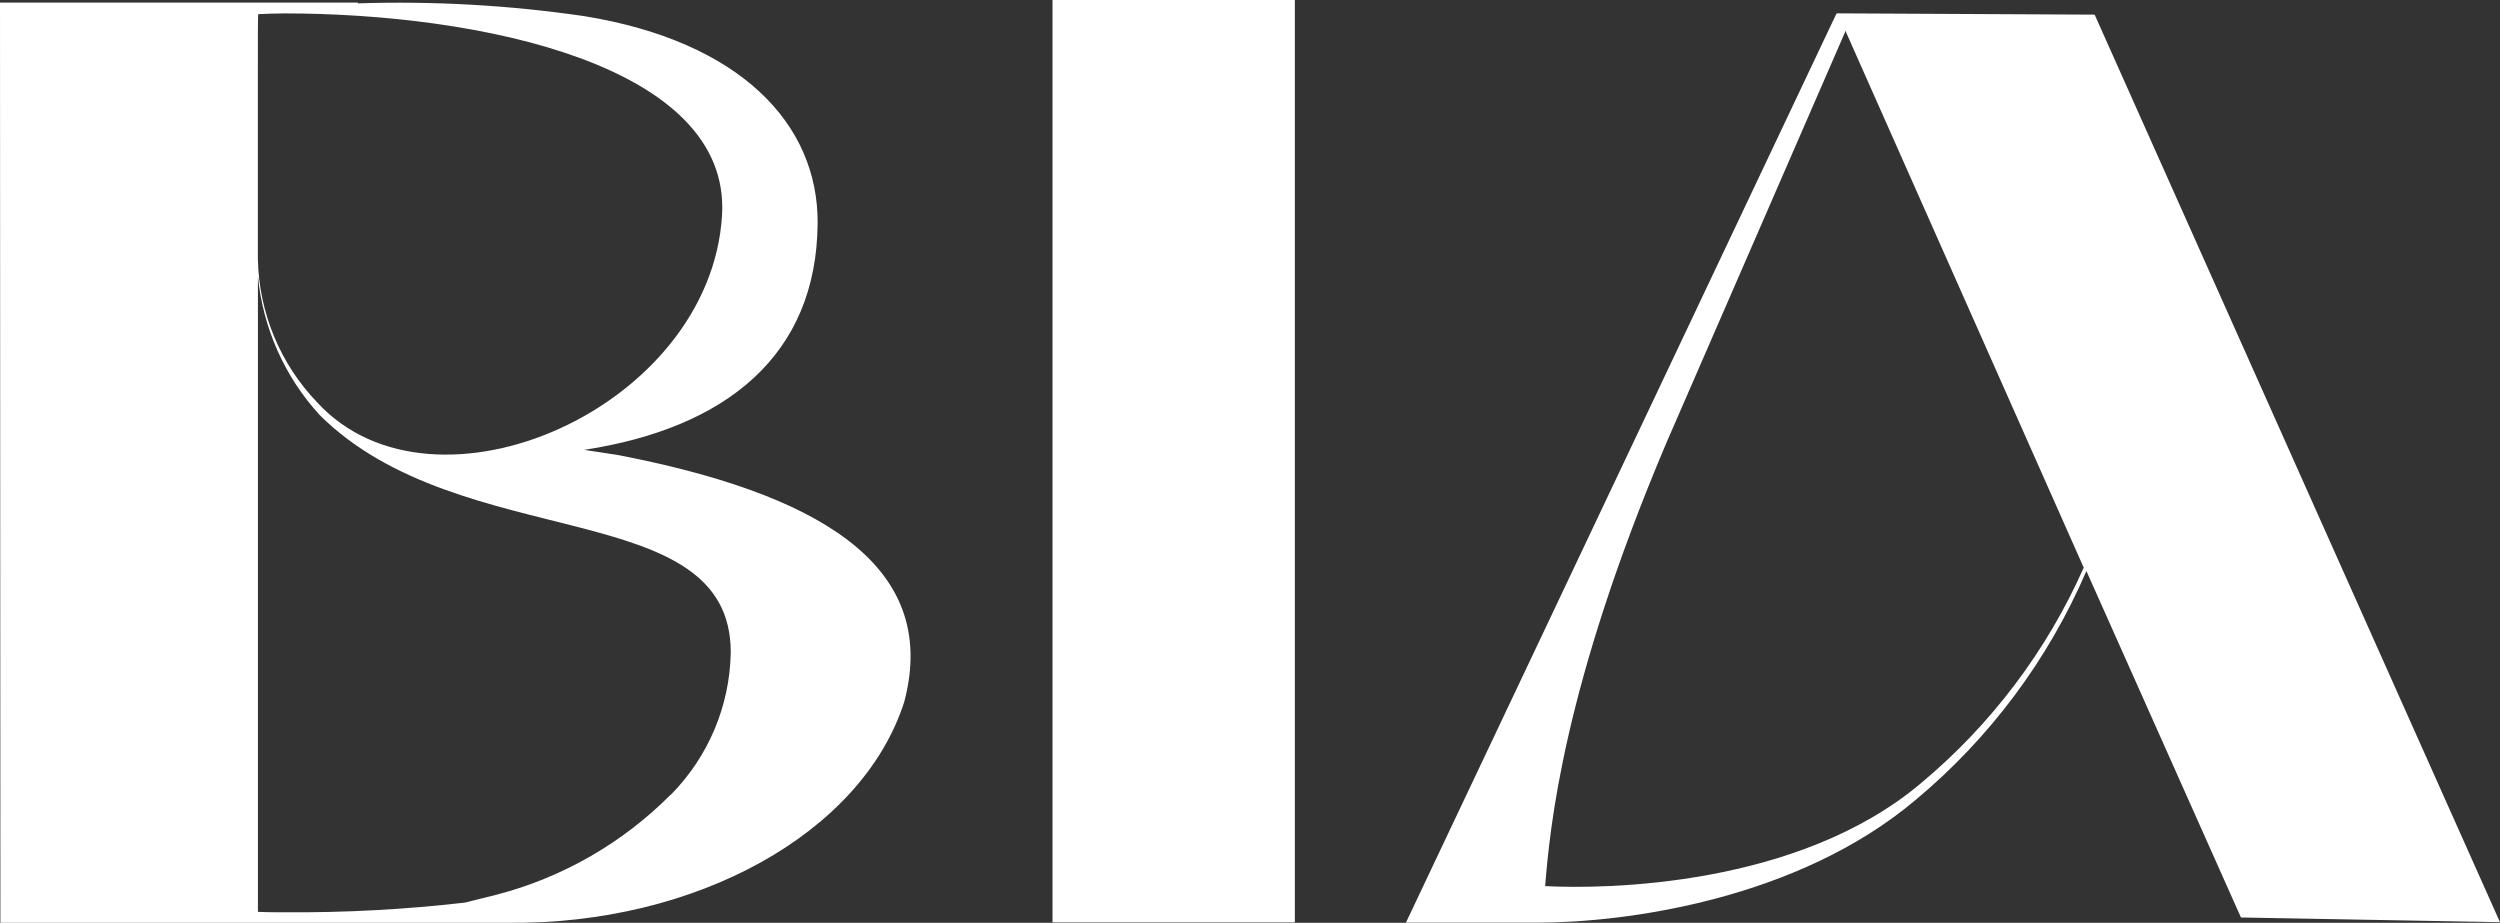
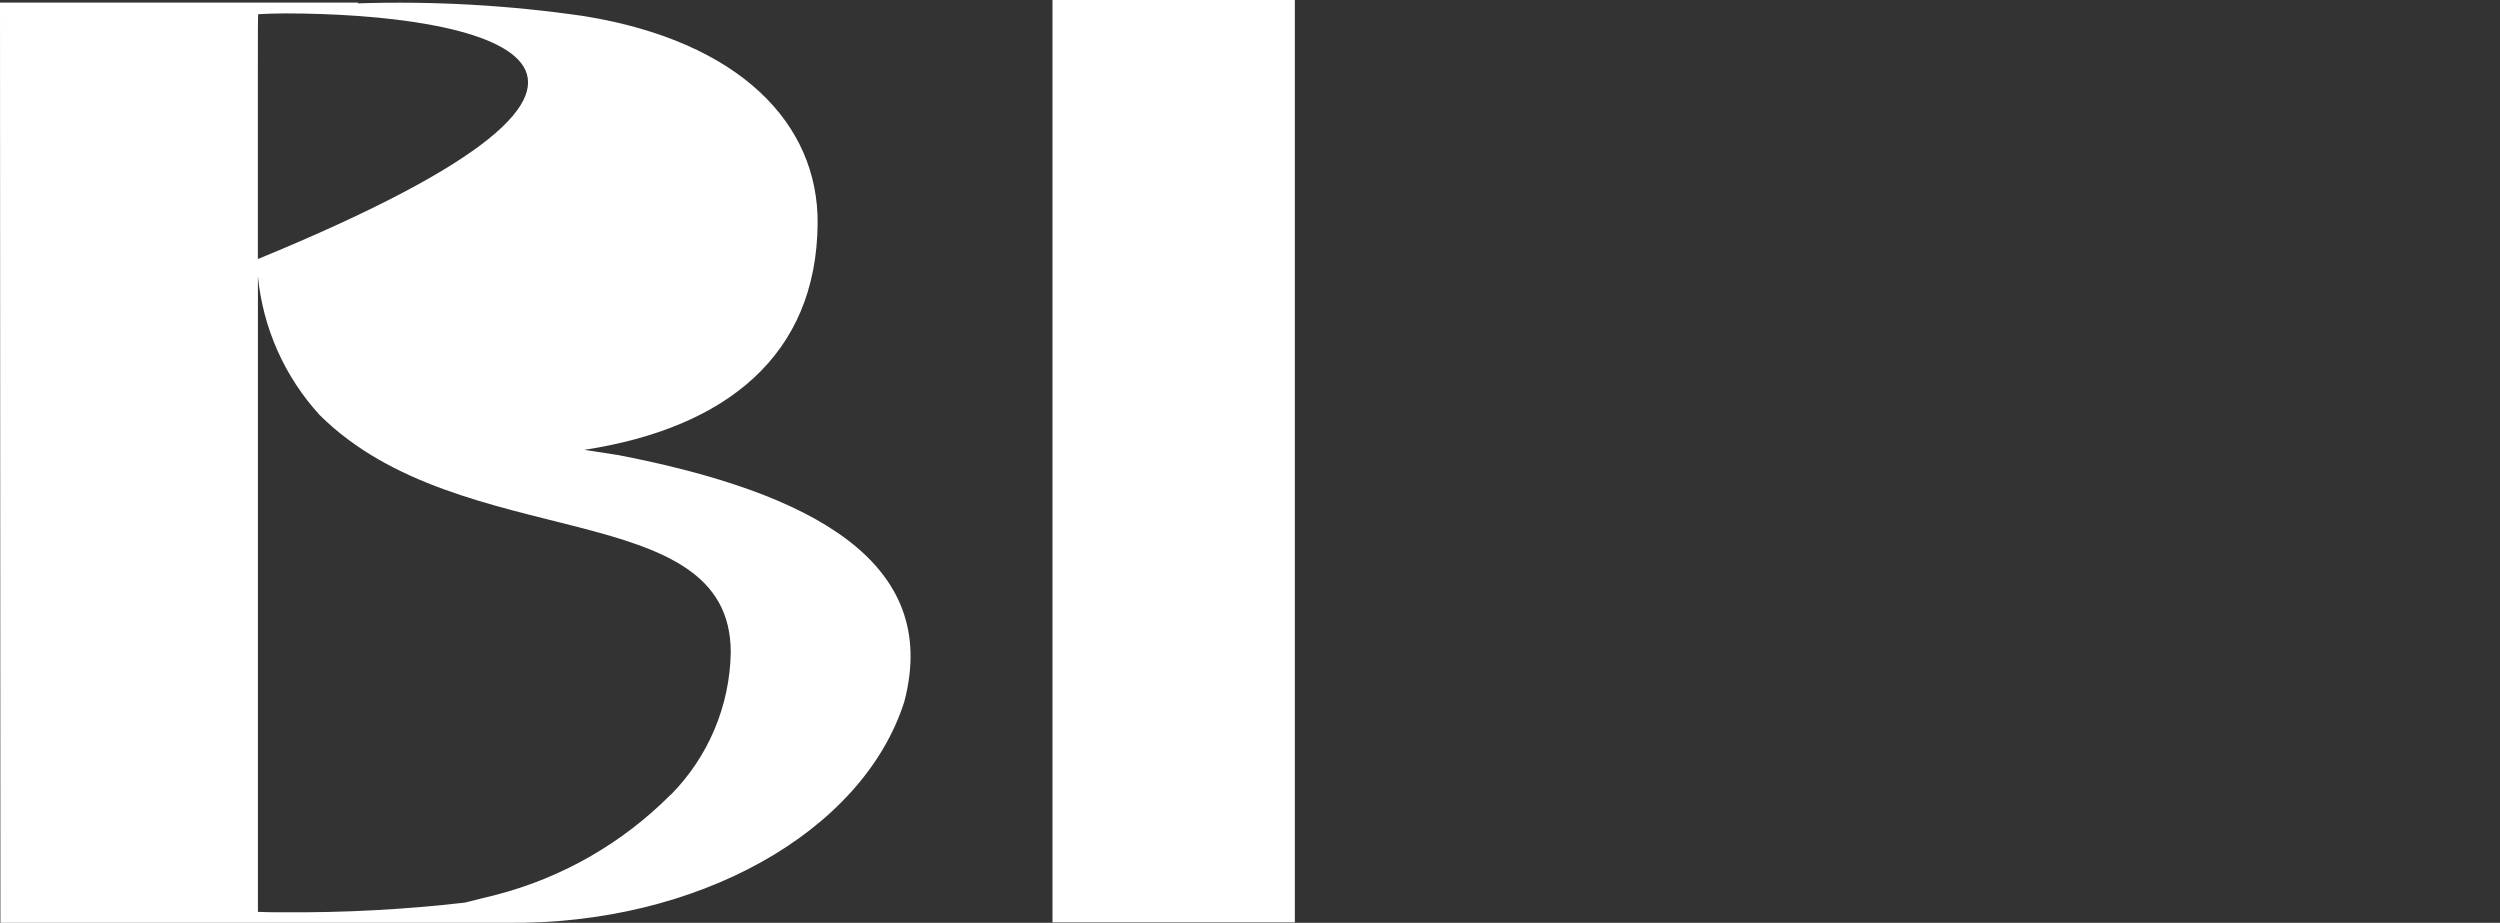
<svg xmlns="http://www.w3.org/2000/svg" id="Capa_1" data-name="Capa 1" viewBox="0 0 484.94 179">
  <rect x="0" y="0" width="484.94" height="179" fill="#333333" stroke="none" />
  <defs>
    <style>      .cls-1 {        fill: #fff;        stroke-width: 0px;      }    </style>
  </defs>
-   <path class="cls-1" d="m175.41,136.12c-8.12,25.42-40.32,43.33-77.1,42.88H.08L0,.5h69.43v.15c14.68-.47,29.37.36,43.9,2.48,30.22,4.91,45.42,20.86,45.27,40.21-.2,25.59-17.74,39.69-45.27,43.92.98.15,5.68.86,6.58,1.01,37.61,7.28,62.65,20.76,55.5,47.85ZM50.02,50.25c.21,10.42,4.34,20.38,11.58,27.88,22.63,24.51,76.24,1.06,78.46-36.41C141.78,12.54,92.82,2.6,55.14,2.6c-1.73,0-3.38.08-5.04.15-.08,0-.08,4.32-.08,10.84v36.65Zm80.11,103.91c7.28-7.37,11.44-17.25,11.62-27.61,0-30.69-52.26-18.76-79.73-46.03-6.81-7.44-11.02-16.89-11.99-26.93v123.29c1.58.08,3.31.08,5.12.08,11.71.09,23.42-.54,35.05-1.88,0,0,5.94-1.5,6.02-1.5,12.82-3.32,24.51-10.02,33.85-19.41h.07Z" />
+   <path class="cls-1" d="m175.41,136.12c-8.12,25.42-40.32,43.33-77.1,42.88H.08L0,.5h69.43v.15c14.68-.47,29.37.36,43.9,2.48,30.22,4.91,45.42,20.86,45.27,40.21-.2,25.59-17.74,39.69-45.27,43.92.98.15,5.68.86,6.58,1.01,37.61,7.28,62.65,20.76,55.5,47.85ZM50.02,50.25C141.78,12.54,92.82,2.6,55.14,2.6c-1.73,0-3.38.08-5.04.15-.08,0-.08,4.32-.08,10.84v36.65Zm80.11,103.91c7.28-7.37,11.44-17.25,11.62-27.61,0-30.69-52.26-18.76-79.73-46.03-6.81-7.44-11.02-16.89-11.99-26.93v123.29c1.58.08,3.31.08,5.12.08,11.71.09,23.42-.54,35.05-1.88,0,0,5.94-1.5,6.02-1.5,12.82-3.32,24.51-10.02,33.85-19.41h.07Z" />
  <path class="cls-1" d="m204.16,178.92V0h47.01v178.92h-47.01Z" />
-   <path class="cls-1" d="m484.94,178.88l-50.25-.91-29.98-67.21c-7.39,17.19-18.73,32.39-33.1,44.38-22.86,19.32-56.11,23.84-73.63,23.84h-25.27L356.21,2.67l.15-.08,49.95.25,78.63,176.05Zm-80.75-68.78L357.95,5.94l-.07.33-34.71,79.79c-20.1,47.46-22.54,74.8-23.45,85.82,11.39.62,49.09.2,72.96-20.01,13.57-11.33,24.35-25.62,31.52-41.78Z" />
</svg>